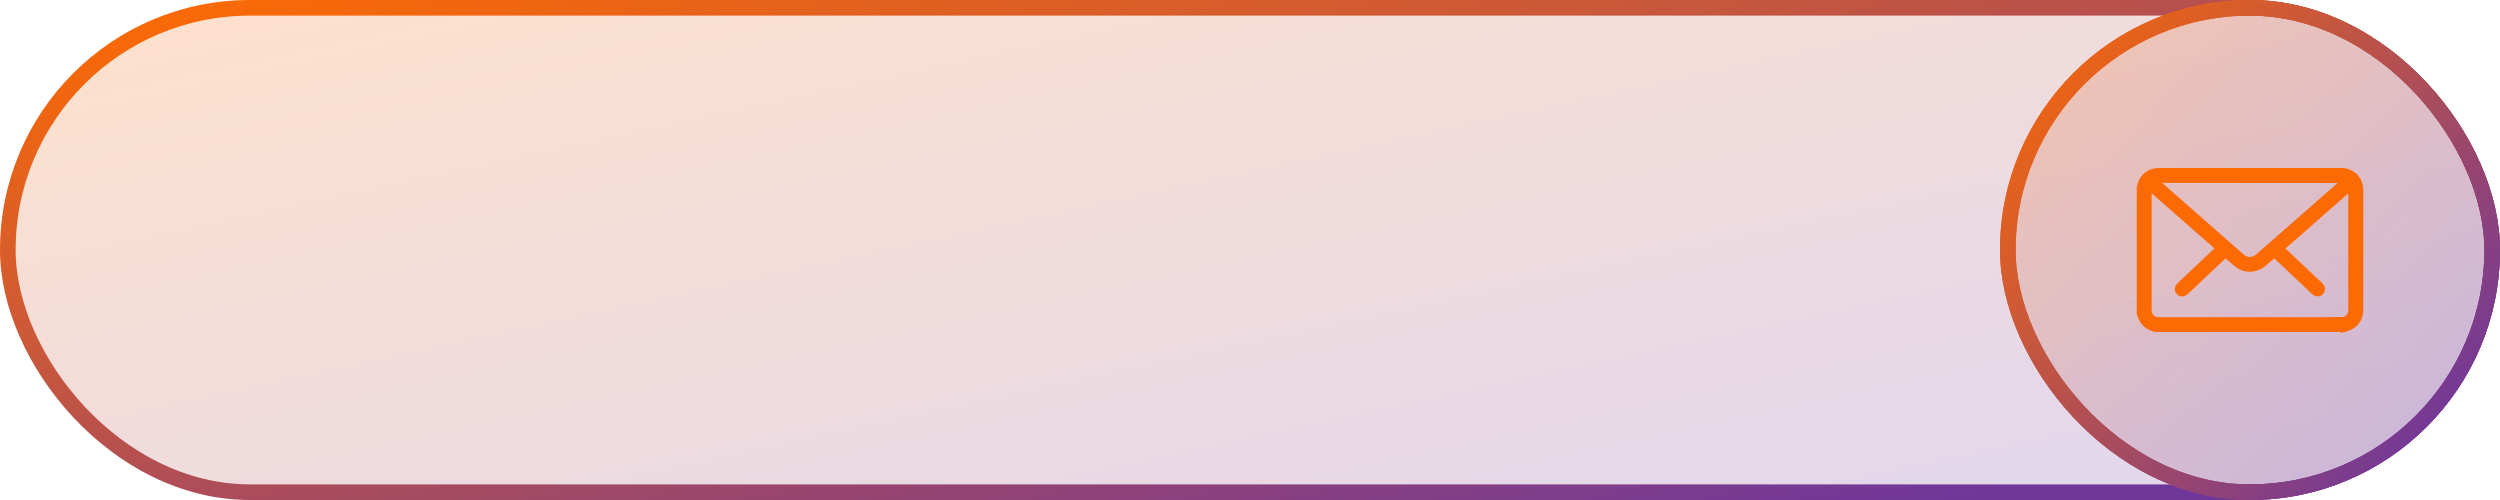
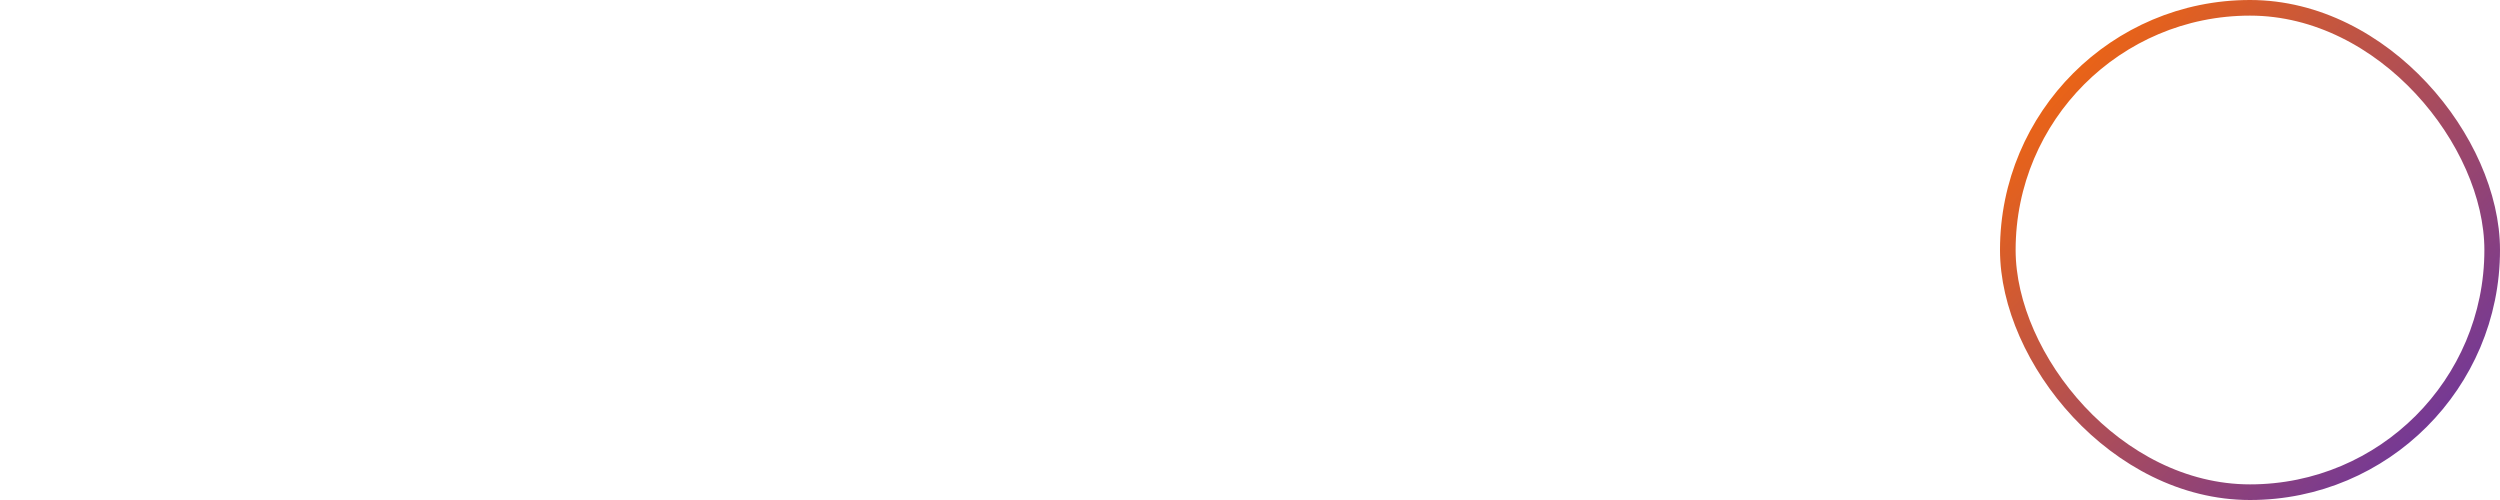
<svg xmlns="http://www.w3.org/2000/svg" width="160" height="32" viewBox="0 0 160 32" fill="none">
-   <rect x="0.5" y="0.5" width="159" height="31" rx="15.5" fill="url(#paint0_linear_84_384)" fill-opacity="0.2" stroke="url(#paint1_linear_84_384)" />
-   <rect x="128.5" y="0.5" width="31" height="31" rx="15.5" fill="url(#paint2_linear_84_384)" fill-opacity="0.2" stroke="url(#paint3_linear_84_384)" />
  <rect x="128.5" y="0.5" width="31" height="31" rx="15.5" stroke="url(#paint4_linear_84_384)" />
-   <path d="M150.062 20.988C150.708 20.806 151 20.425 151 19.756C151 17.229 151 14.709 151 12.182C151 11.563 150.615 11.106 150.024 11.012C149.95 11 149.869 11 149.794 11C145.929 11 142.064 11 138.206 11C137.584 11 137.168 11.325 137.019 11.926C137.019 11.938 137.006 11.951 137 11.957V20.037C137.025 20.106 137.043 20.174 137.068 20.243C137.211 20.625 137.485 20.862 137.87 20.969C137.901 20.975 137.926 20.988 137.957 21H150.043C150.043 21 150.055 20.988 150.062 20.981V20.988ZM137.826 11.507C137.938 11.488 138.05 11.457 138.156 11.457C142.052 11.457 145.942 11.457 149.838 11.457C149.95 11.457 150.055 11.488 150.198 11.513C150.136 11.569 150.105 11.6 150.074 11.632C148.235 13.245 146.395 14.859 144.556 16.472C144.214 16.766 143.761 16.766 143.425 16.472C141.605 14.865 139.778 13.264 137.951 11.663C137.907 11.625 137.864 11.588 137.82 11.544C137.82 11.532 137.82 11.513 137.82 11.5L137.826 11.507ZM149.819 20.55C145.942 20.55 142.064 20.55 138.187 20.55C137.727 20.55 137.454 20.274 137.454 19.812C137.454 17.266 137.454 14.727 137.454 12.182C137.454 12.082 137.472 11.988 137.491 11.851C139.038 13.208 140.561 14.546 142.095 15.891C141.859 16.116 141.629 16.335 141.393 16.553C140.778 17.135 140.163 17.71 139.548 18.292C139.417 18.411 139.399 18.536 139.492 18.642C139.579 18.749 139.722 18.749 139.84 18.642C140.157 18.348 140.467 18.054 140.778 17.761C141.325 17.241 141.872 16.729 142.431 16.197C142.667 16.403 142.903 16.616 143.139 16.816C143.543 17.16 143.997 17.229 144.482 17.041C144.625 16.985 144.761 16.885 144.879 16.785C145.109 16.597 145.327 16.397 145.557 16.197C145.842 16.466 146.128 16.735 146.408 16.997C146.967 17.523 147.526 18.048 148.079 18.58C148.111 18.611 148.135 18.636 148.173 18.661C148.278 18.749 148.409 18.742 148.49 18.648C148.577 18.555 148.577 18.43 148.477 18.33C148.316 18.167 148.148 18.017 147.98 17.86C147.321 17.235 146.656 16.616 145.998 15.991C145.967 15.966 145.936 15.941 145.892 15.903C147.433 14.552 148.956 13.22 150.503 11.857C150.515 11.982 150.54 12.082 150.54 12.176C150.54 14.721 150.54 17.273 150.54 19.818C150.54 20.268 150.261 20.544 149.813 20.544L149.819 20.55Z" fill="#FC6A03" stroke="#FC6A03" stroke-width="0.5" />
  <defs>
    <linearGradient id="paint0_linear_84_384" x1="2.674" y1="1.56" x2="14.406" y2="55.884" gradientUnits="userSpaceOnUse">
      <stop stop-color="#FC6A03" />
      <stop offset="1" stop-color="#70379A" />
    </linearGradient>
    <linearGradient id="paint1_linear_84_384" x1="2.674" y1="1.56" x2="14.406" y2="55.884" gradientUnits="userSpaceOnUse">
      <stop stop-color="#FC6A03" />
      <stop offset="1" stop-color="#70379A" />
    </linearGradient>
    <linearGradient id="paint2_linear_84_384" x1="128.535" y1="1.56" x2="156.88" y2="27.811" gradientUnits="userSpaceOnUse">
      <stop stop-color="#FC6A03" />
      <stop offset="1" stop-color="#70379A" />
    </linearGradient>
    <linearGradient id="paint3_linear_84_384" x1="128.535" y1="1.56" x2="156.88" y2="27.811" gradientUnits="userSpaceOnUse">
      <stop stop-color="#FC6A03" />
      <stop offset="1" stop-color="#70379A" />
    </linearGradient>
    <linearGradient id="paint4_linear_84_384" x1="128.535" y1="1.56" x2="156.88" y2="27.811" gradientUnits="userSpaceOnUse">
      <stop stop-color="#FC6A03" />
      <stop offset="1" stop-color="#70379A" />
    </linearGradient>
  </defs>
</svg>